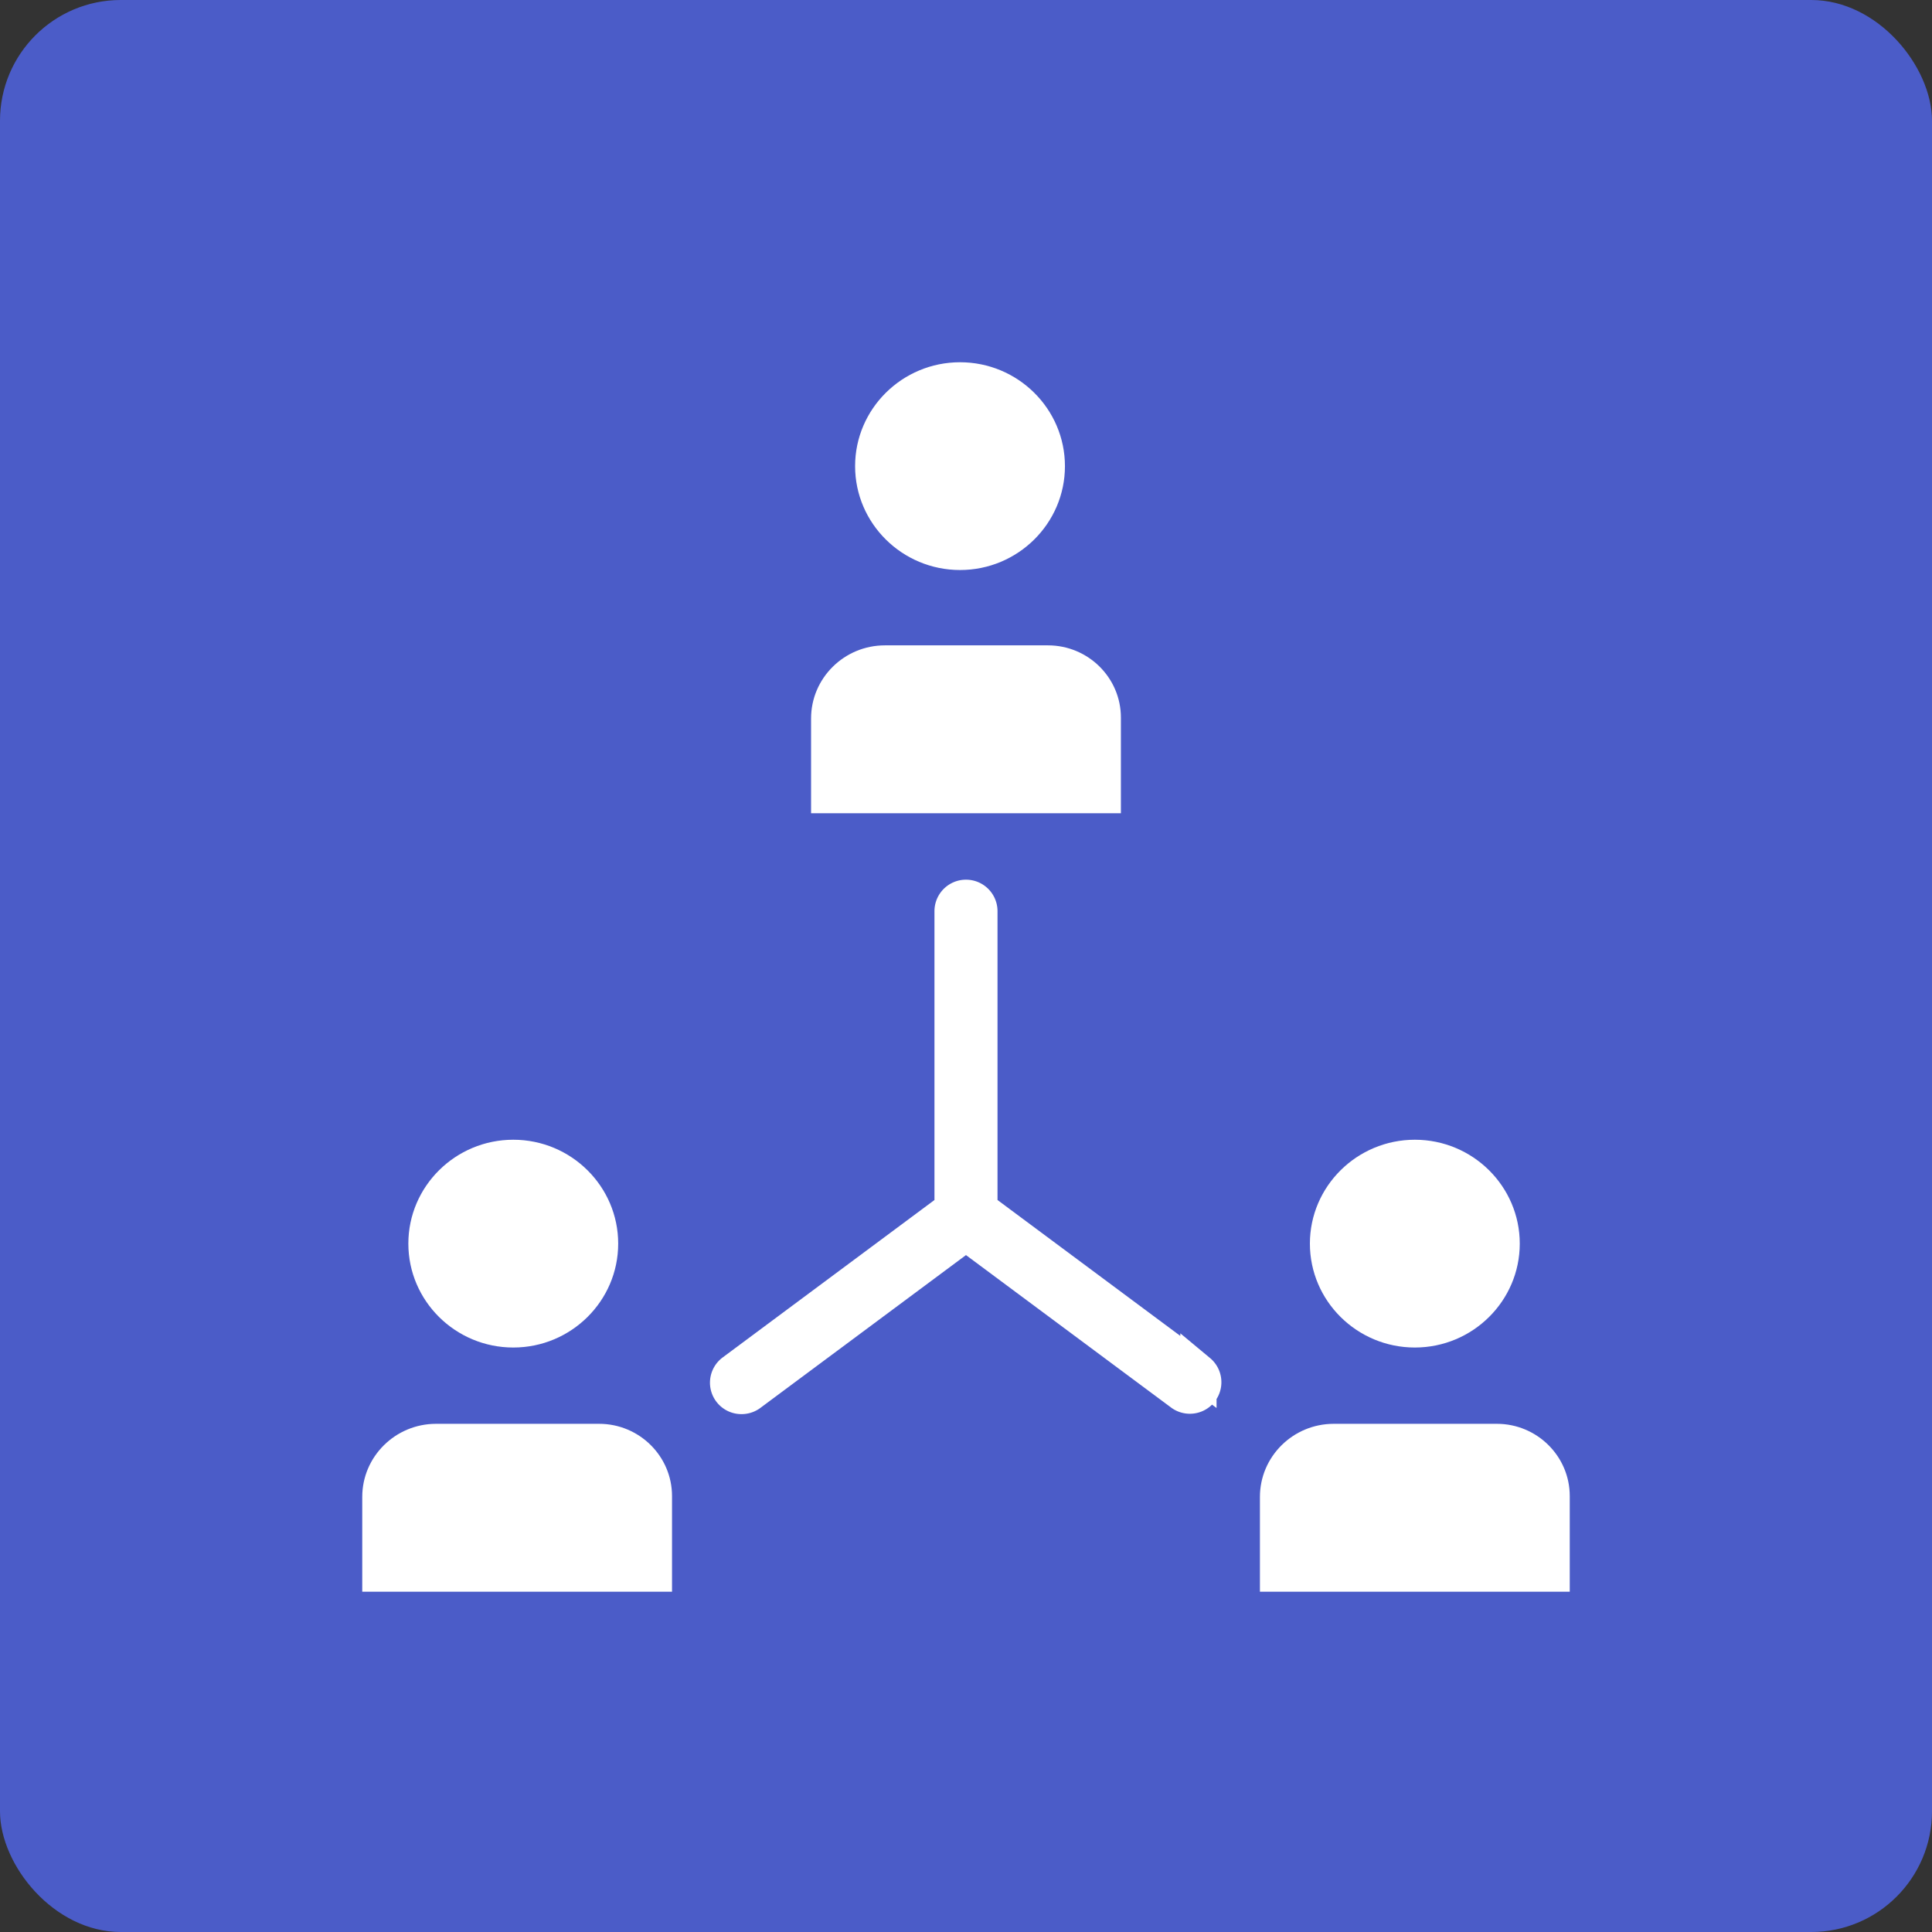
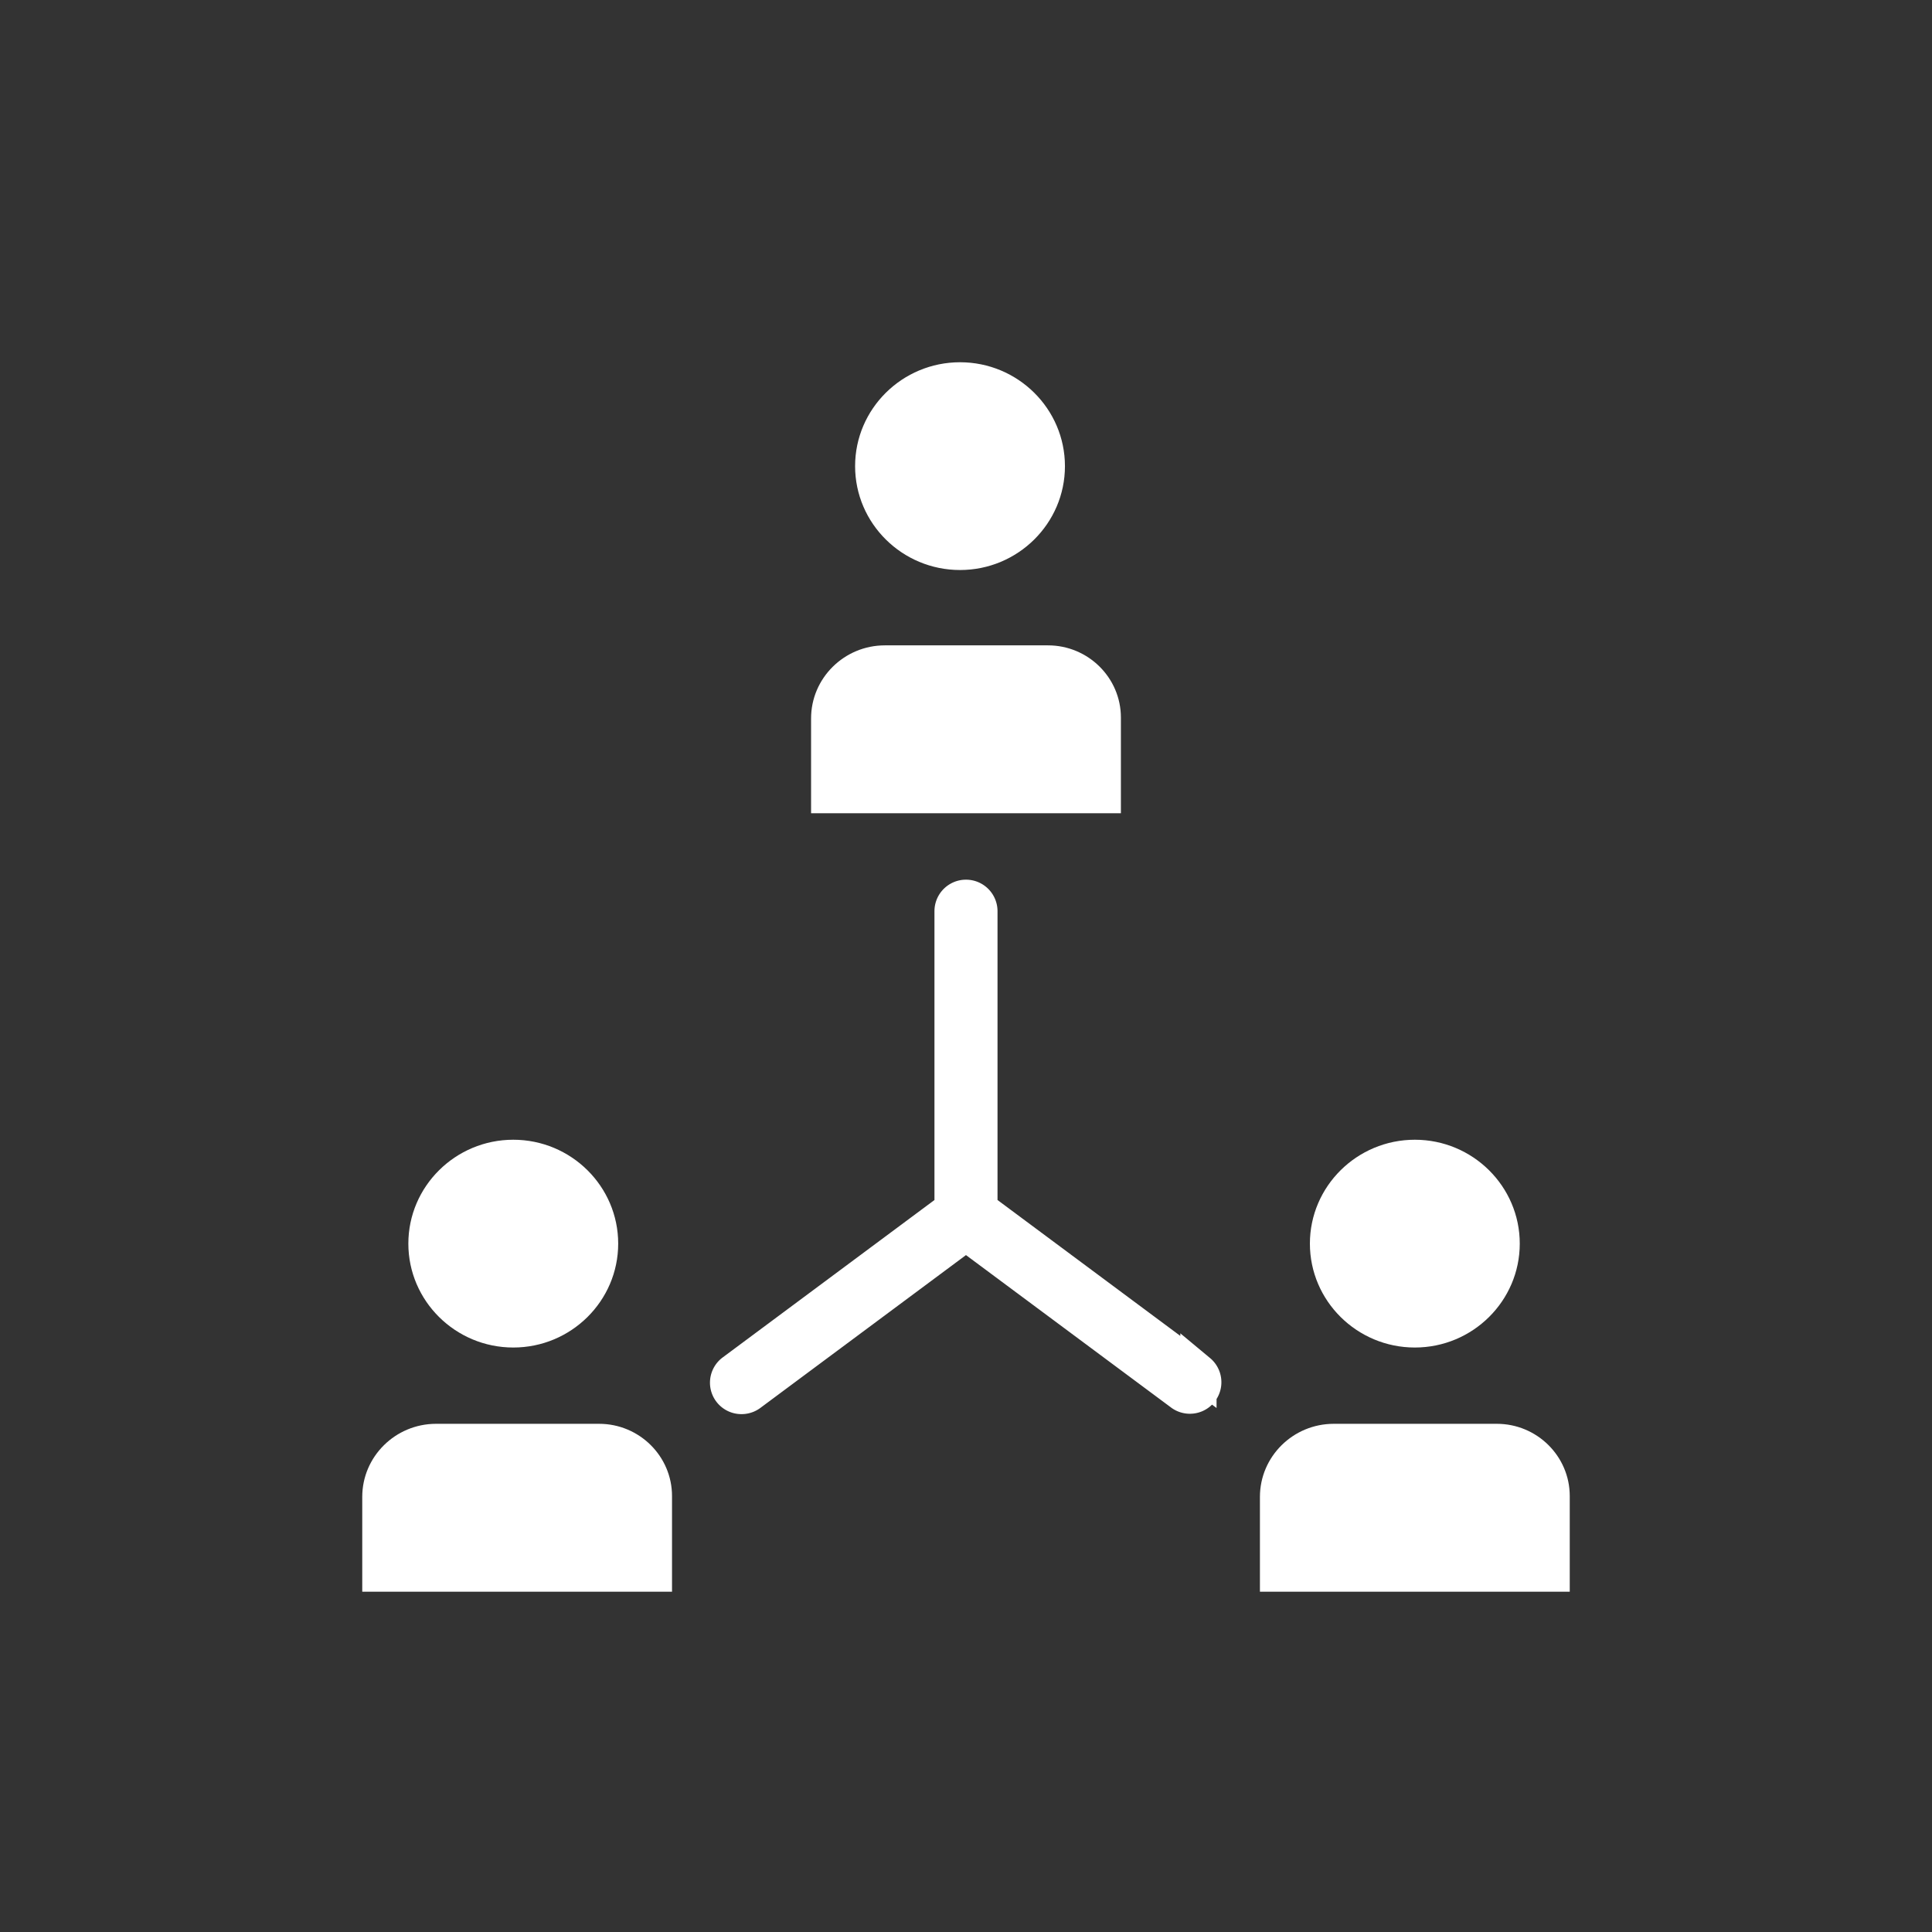
<svg xmlns="http://www.w3.org/2000/svg" width="80" height="80" viewBox="0 0 80 80">
  <rect x="0" y="0" width="80" height="80" fill="#333333" stroke="none" />
  <g fill="none" fill-rule="evenodd">
-     <rect fill="#4B5CC8" width="80" height="80" rx="5" />
    <g fill="#FFF" fill-rule="nonzero">
      <path d="M24.807 58.957h-6.751c-1.685 0-3.056 1.357-3.056 3.026v3.926h12.827v-3.96c0-1.65-1.354-2.992-3.02-2.992zM46.414 29.713c0-1.649-1.355-2.99-3.02-2.99h-6.752c-1.686 0-3.057 1.357-3.057 3.026v3.926h12.829v-3.962zM58.586 55.798c2.395 0 4.344-1.93 4.344-4.302s-1.949-4.302-4.344-4.302c-2.396 0-4.346 1.93-4.346 4.302s1.95 4.302 4.346 4.302zM61.98 58.957h-6.752c-1.686 0-3.057 1.357-3.057 3.026v3.926H65v-3.96c0-1.65-1.355-2.992-3.02-2.992z" />
      <path d="m49.625 56.81-9.07-6.743V37.731a.554.554 0 0 0-1.111 0v12.336l-9.07 6.742a.552.552 0 0 0 .333.997.555.555 0 0 0 .332-.11l8.96-6.66 8.961 6.66a.555.555 0 0 0 .665-.887z" stroke="#FFF" stroke-width="1.5" />
      <path d="M21.254 55.798c2.396 0 4.344-1.93 4.344-4.302s-1.948-4.302-4.344-4.302c-2.396 0-4.345 1.93-4.345 4.302s1.949 4.302 4.345 4.302zM39.753 23.603c2.396 0 4.344-1.93 4.344-4.3 0-2.373-1.948-4.303-4.344-4.303-2.396 0-4.345 1.93-4.345 4.302s1.95 4.301 4.345 4.301z" />
    </g>
  </g>
</svg>